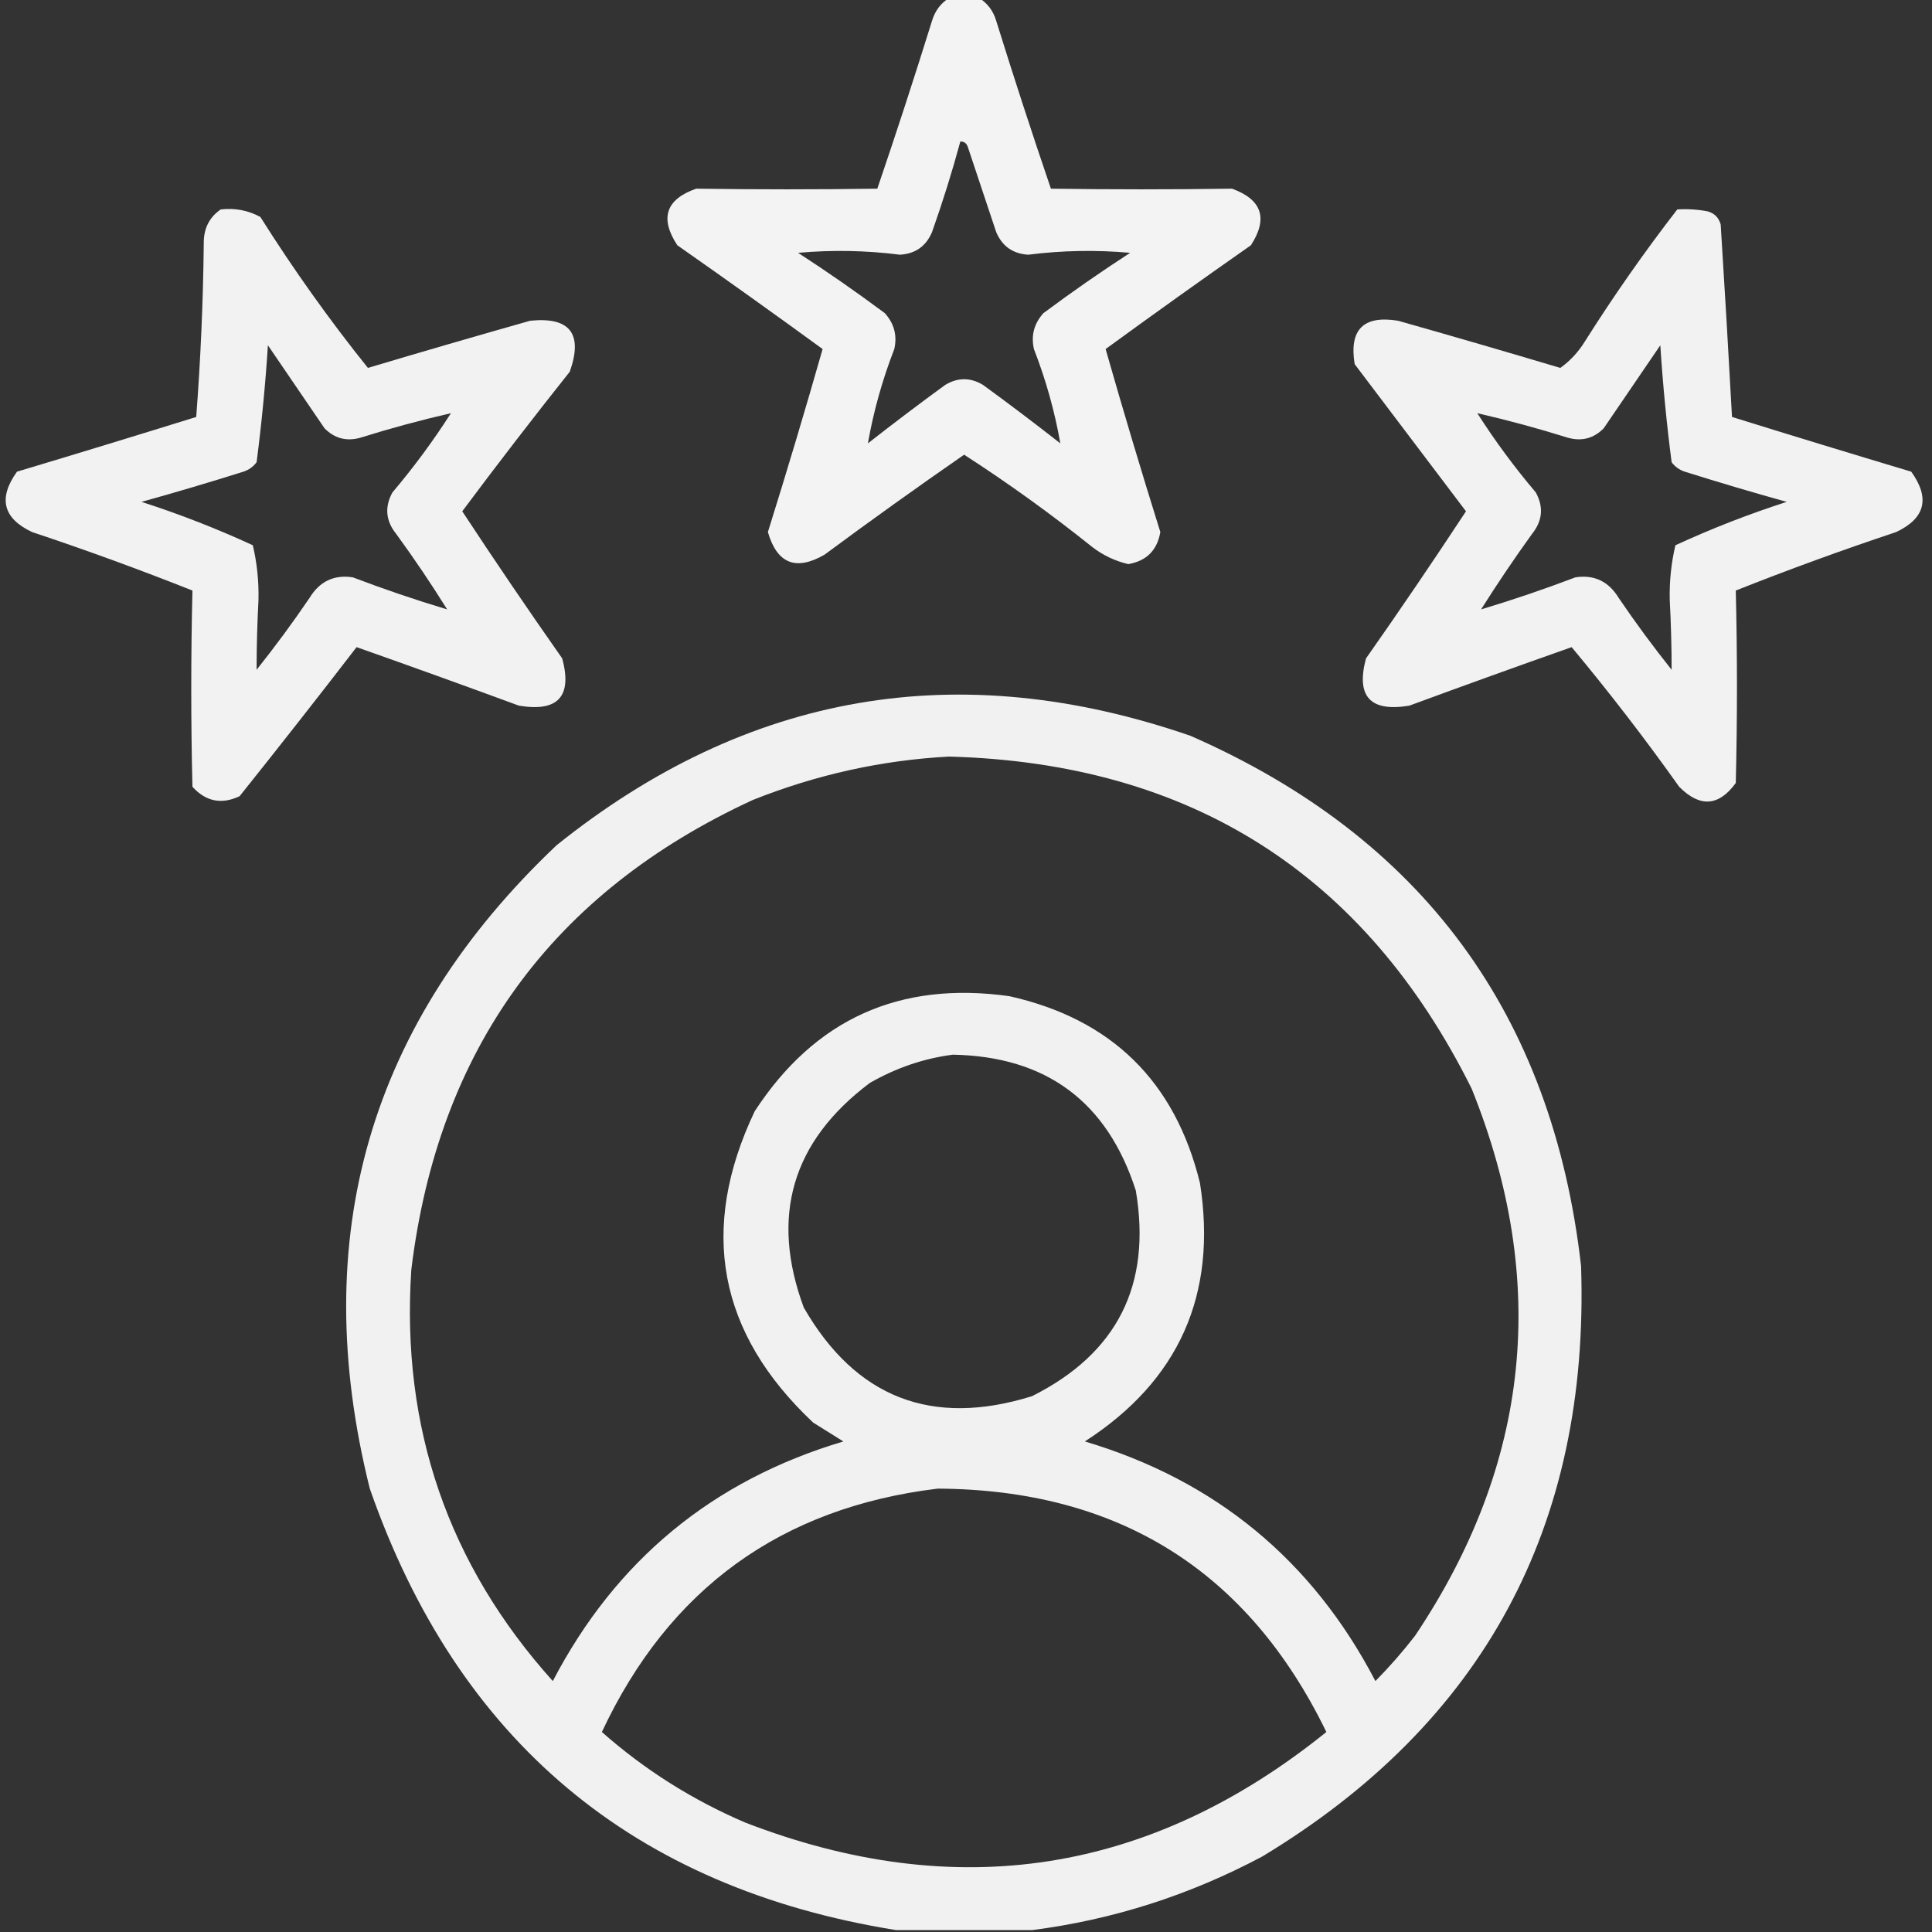
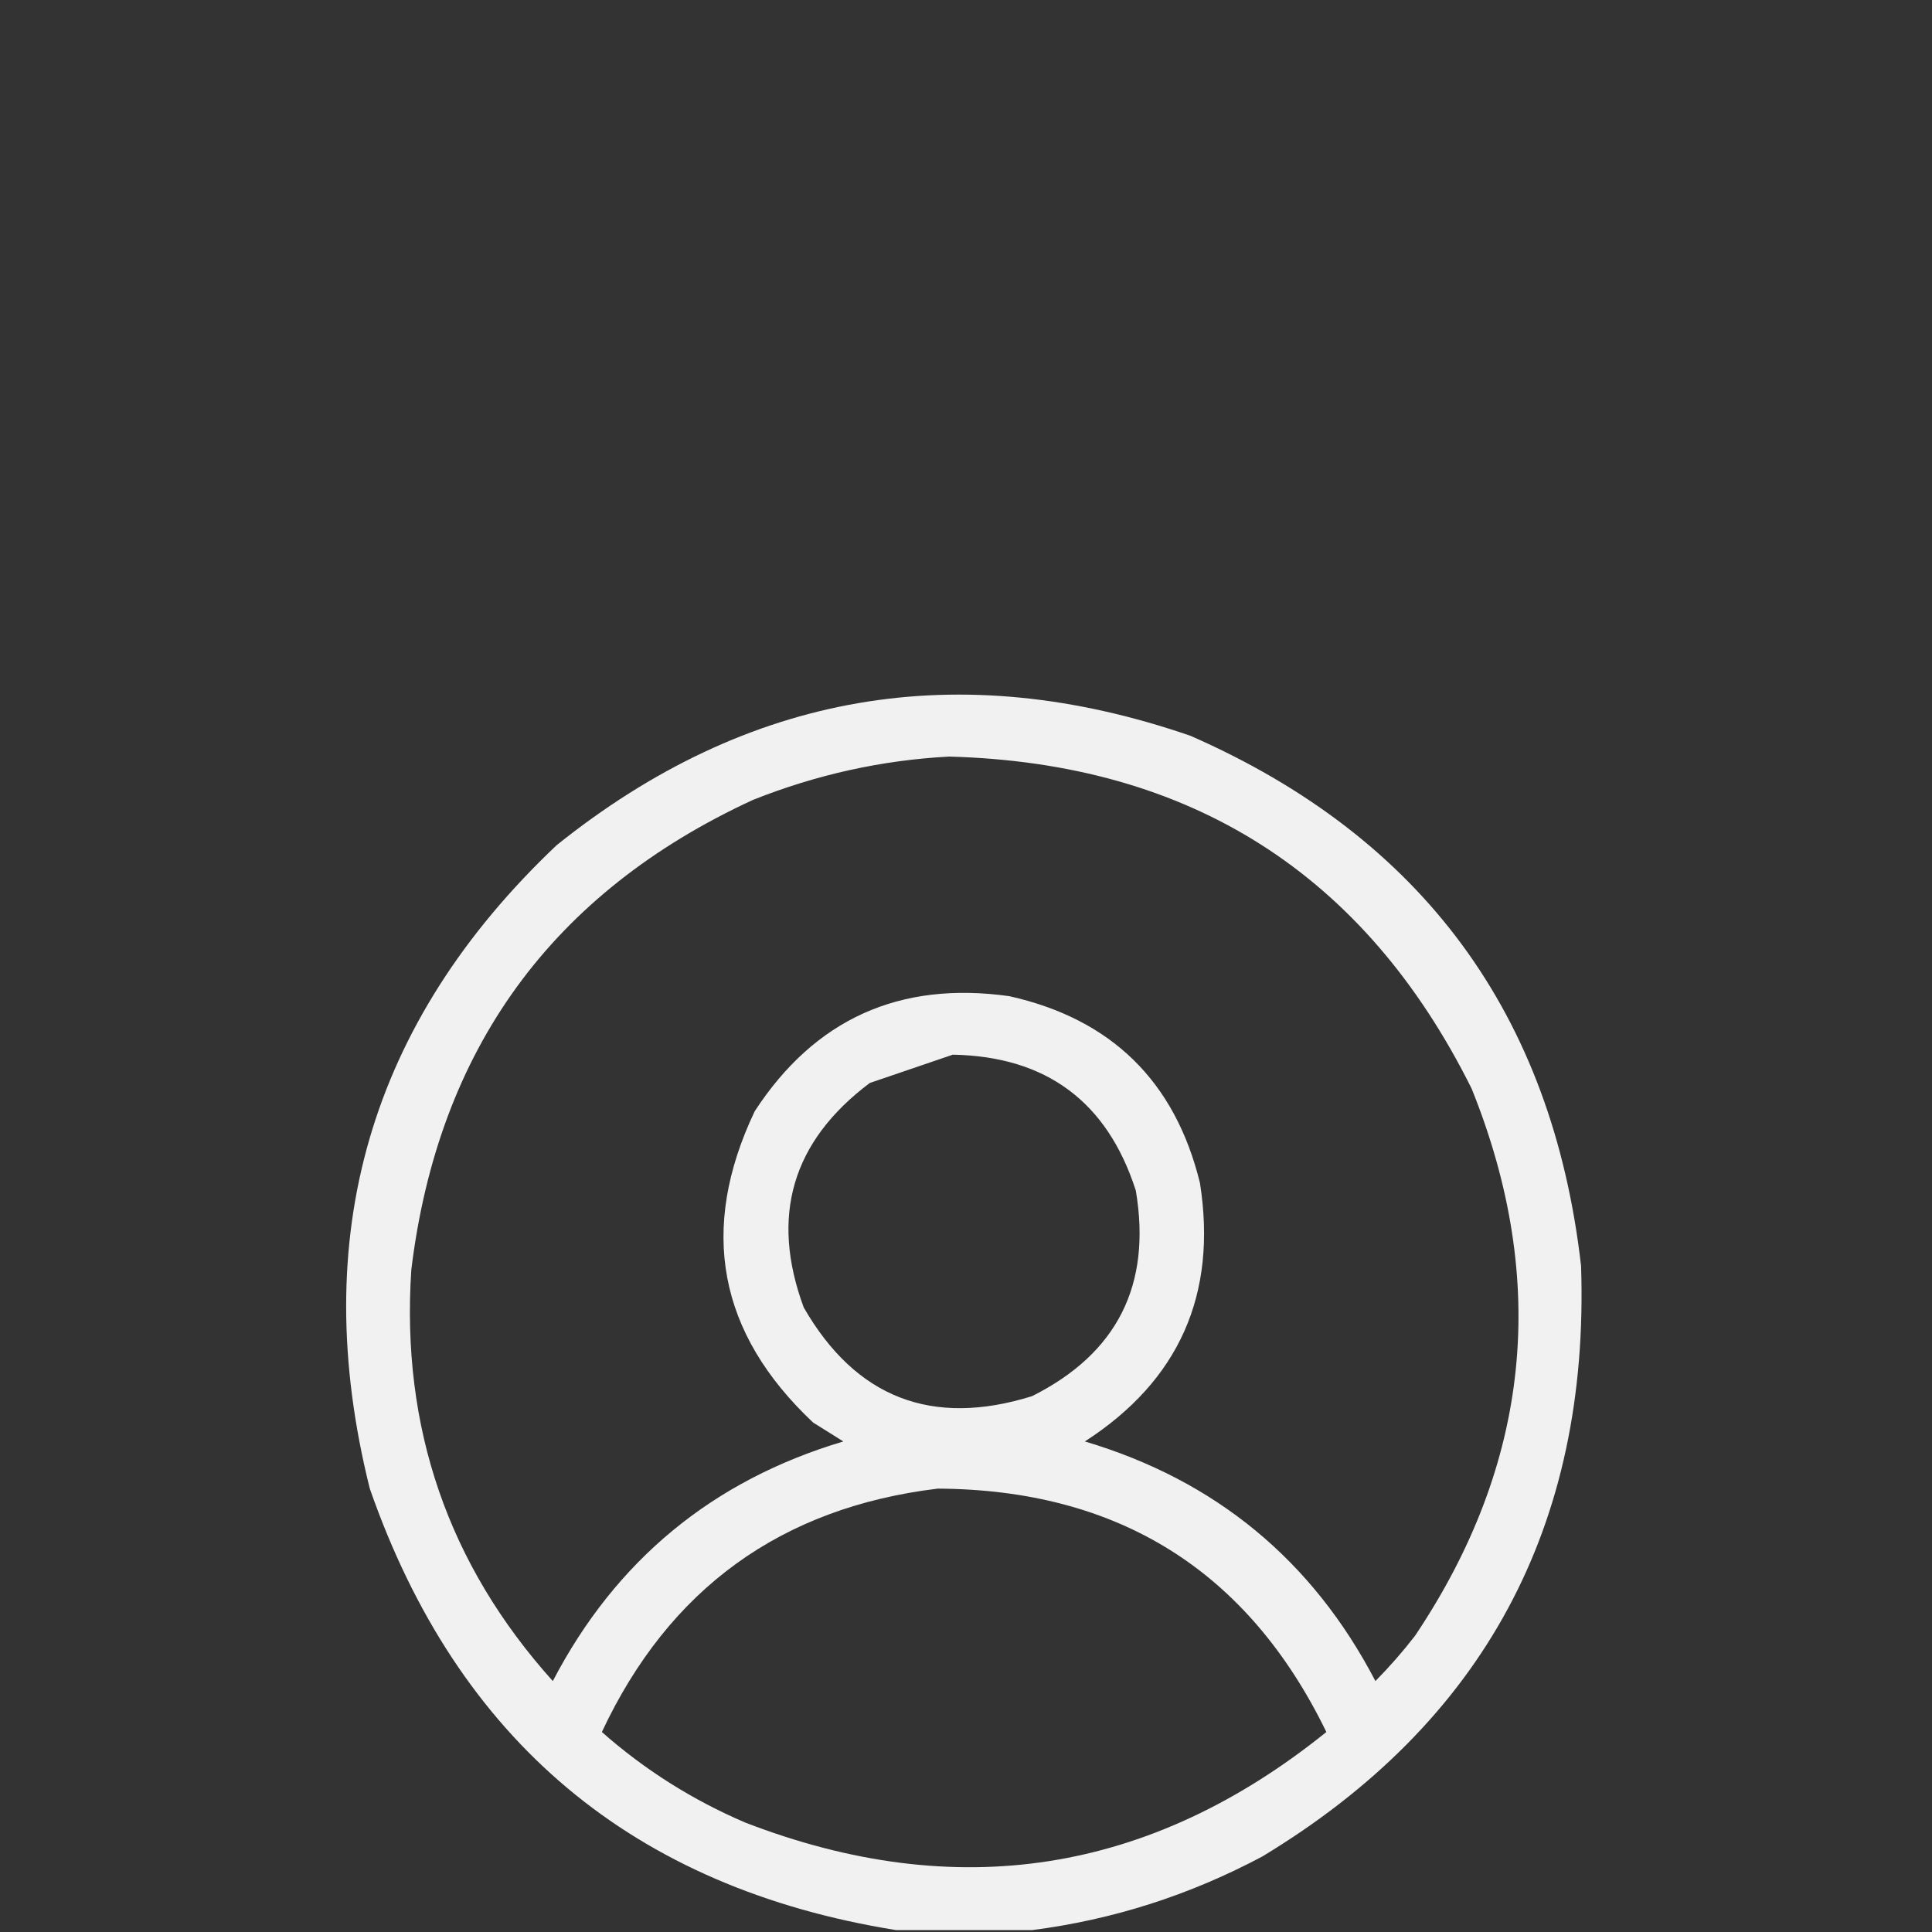
<svg xmlns="http://www.w3.org/2000/svg" version="1.1" width="512px" height="512px" style="shape-rendering:geometricPrecision; text-rendering:geometricPrecision; image-rendering:optimizeQuality; fill-rule:evenodd; clip-rule:evenodd">
  <rect width="100%" height="100%" fill="#333333" stroke="none" />
  <g>
-     <path style="opacity:0.94" fill="#fefffe" d="M 251.5,-0.5 C 254.167,-0.5 256.833,-0.5 259.5,-0.5C 261.696,0.854 263.196,2.854 264,5.5C 268.641,20.423 273.474,35.256 278.5,50C 294.505,50.23 310.505,50.23 326.5,50C 334.445,52.893 336.112,57.893 331.5,65C 318.579,74.044 305.745,83.211 293,92.5C 297.6,108.641 302.433,124.808 307.5,141C 306.667,145.833 303.833,148.667 299,149.5C 295.512,148.673 292.346,147.173 289.5,145C 278.585,136.252 267.252,128.086 255.5,120.5C 243.027,129.139 230.694,137.973 218.5,147C 210.924,151.377 205.924,149.377 203.5,141C 208.567,124.808 213.4,108.641 218,92.5C 205.255,83.211 192.421,74.044 179.5,65C 174.782,57.82 176.449,52.82 184.5,50C 200.495,50.23 216.495,50.23 232.5,50C 237.526,35.256 242.359,20.423 247,5.5C 247.804,2.854 249.304,0.854 251.5,-0.5 Z M 254.5,37.5 C 255.497,37.47 256.164,37.97 256.5,39C 259,46.5 261.5,54 264,61.5C 265.588,65.253 268.421,67.253 272.5,67.5C 281.452,66.361 290.452,66.195 299.5,67C 291.659,72.087 283.992,77.42 276.5,83C 274.03,85.763 273.196,88.93 274,92.5C 277.179,100.689 279.512,109.022 281,117.5C 274.256,112.212 267.423,107.045 260.5,102C 257.167,100 253.833,100 250.5,102C 243.577,107.045 236.744,112.212 230,117.5C 231.488,109.022 233.821,100.689 237,92.5C 237.804,88.93 236.97,85.763 234.5,83C 227.008,77.42 219.341,72.087 211.5,67C 220.548,66.195 229.548,66.361 238.5,67.5C 242.579,67.253 245.412,65.253 247,61.5C 249.809,53.573 252.309,45.573 254.5,37.5 Z" />
-   </g>
+     </g>
  <g>
-     <path style="opacity:0.936" fill="#fefffe" d="M 58.5,55.5 C 62.257,55.071 65.757,55.737 69,57.5C 77.788,71.436 87.288,84.77 97.5,97.5C 111.804,93.232 126.137,89.065 140.5,85C 151.053,83.926 154.553,88.426 151,98.5C 141.309,110.691 131.809,123.024 122.5,135.5C 131.138,148.637 139.971,161.637 149,174.5C 151.701,184.577 147.868,188.743 137.5,187C 123.205,181.735 108.871,176.568 94.5,171.5C 84.287,184.757 73.954,197.924 63.5,211C 58.714,213.262 54.547,212.428 51,208.5C 50.58,191.156 50.58,173.823 51,156.5C 37.003,150.945 22.837,145.778 8.5,141C 0.788,137.361 -0.545,132.027 4.5,125C 20.385,120.239 36.218,115.405 52,110.5C 53.17,95.195 53.837,79.862 54,64.5C 53.956,60.586 55.456,57.586 58.5,55.5 Z M 119.5,109.5 C 114.84,116.797 109.673,123.797 104,130.5C 101.88,134.366 102.214,138.033 105,141.5C 109.758,148.023 114.258,154.689 118.5,161.5C 110.078,158.971 101.745,156.137 93.5,153C 88.518,152.24 84.685,154.073 82,158.5C 77.577,165.011 72.911,171.345 68,177.5C 68.005,171.357 68.172,165.19 68.5,159C 68.612,154.056 68.112,149.223 67,144.5C 57.42,140.083 47.587,136.25 37.5,133C 46.546,130.489 55.546,127.822 64.5,125C 65.931,124.535 67.097,123.701 68,122.5C 69.331,112.251 70.331,101.918 71,91.5C 76,98.833 81,106.167 86,113.5C 88.653,116.194 91.82,117.027 95.5,116C 103.432,113.517 111.432,111.351 119.5,109.5 Z" />
-   </g>
+     </g>
  <g>
-     <path style="opacity:0.936" fill="#fefffe" d="M 444.5,55.5 C 447.187,55.336 449.854,55.503 452.5,56C 454.333,56.5 455.5,57.667 456,59.5C 457.072,76.483 458.072,93.483 459,110.5C 474.782,115.405 490.615,120.239 506.5,125C 511.545,132.027 510.212,137.361 502.5,141C 488.163,145.778 473.997,150.945 460,156.5C 460.414,173.49 460.414,190.49 460,207.5C 455.48,213.704 450.48,214.037 445,208.5C 435.984,195.806 426.484,183.473 416.5,171.5C 402.129,176.568 387.795,181.735 373.5,187C 363.132,188.743 359.299,184.577 362,174.5C 371.029,161.637 379.862,148.637 388.5,135.5C 378.667,122.5 368.833,109.5 359,96.5C 357.5,87.333 361.333,83.5 370.5,85C 384.863,89.065 399.196,93.232 413.5,97.5C 416.113,95.63 418.279,93.297 420,90.5C 427.673,78.354 435.84,66.687 444.5,55.5 Z M 392.5,161.5 C 396.779,154.715 401.279,148.048 406,141.5C 408.786,138.033 409.12,134.366 407,130.5C 401.327,123.797 396.16,116.797 391.5,109.5C 399.562,111.349 407.562,113.516 415.5,116C 419.18,117.027 422.347,116.194 425,113.5C 430,106.167 435,98.833 440,91.5C 440.669,101.918 441.669,112.251 443,122.5C 443.903,123.701 445.069,124.535 446.5,125C 455.454,127.822 464.454,130.489 473.5,133C 463.413,136.25 453.58,140.083 444,144.5C 442.888,149.223 442.388,154.056 442.5,159C 442.828,165.19 442.995,171.357 443,177.5C 438.089,171.345 433.423,165.011 429,158.5C 426.315,154.073 422.482,152.24 417.5,153C 409.243,156.141 400.91,158.974 392.5,161.5 Z" />
-   </g>
+     </g>
  <g>
-     <path style="opacity:0.933" fill="#fefffe" d="M 273.5,511.5 C 261.5,511.5 249.5,511.5 237.5,511.5C 167.792,500.3 121.292,461.3 98,394.5C 81.365,327.848 97.865,271.014 147.5,224C 198.043,183.464 254.043,173.798 315.5,195C 376.892,221.925 411.392,268.758 419,335.5C 421.29,404.438 393.123,456.604 334.5,492C 315.235,502.257 294.901,508.757 273.5,511.5 Z M 251.5,200.5 C 315.494,202.224 361.661,231.557 390,288.5C 410.575,339.556 405.575,387.889 375,433.5C 371.726,437.728 368.226,441.728 364.5,445.5C 347.8,413.48 322.134,392.314 287.5,382C 312.473,365.878 322.64,343.044 318,313.5C 311.393,286.559 294.56,270.059 267.5,264C 238.419,259.905 215.919,270.071 200,294.5C 185.138,325.812 190.305,353.312 215.5,377C 218.167,378.667 220.833,380.333 223.5,382C 188.866,392.314 163.2,413.48 146.5,445.5C 118.755,414.622 106.255,378.289 109,336.5C 116.113,278.061 146.28,236.561 199.5,212C 216.337,205.287 233.671,201.453 251.5,200.5 Z M 252.5,279.5 C 277.267,279.962 293.434,291.962 301,315.5C 305.236,340.528 296.07,358.695 273.5,370C 246.955,378.267 226.789,370.434 213,346.5C 204.062,322.314 209.896,302.481 230.5,287C 237.463,282.999 244.796,280.499 252.5,279.5 Z M 248.5,394.5 C 296.375,394.753 330.708,416.253 351.5,459C 304.824,496.621 253.49,504.621 197.5,483C 183.483,476.999 170.816,468.999 159.5,459C 177.29,421.035 206.956,399.535 248.5,394.5 Z" />
+     <path style="opacity:0.933" fill="#fefffe" d="M 273.5,511.5 C 261.5,511.5 249.5,511.5 237.5,511.5C 167.792,500.3 121.292,461.3 98,394.5C 81.365,327.848 97.865,271.014 147.5,224C 198.043,183.464 254.043,173.798 315.5,195C 376.892,221.925 411.392,268.758 419,335.5C 421.29,404.438 393.123,456.604 334.5,492C 315.235,502.257 294.901,508.757 273.5,511.5 Z M 251.5,200.5 C 315.494,202.224 361.661,231.557 390,288.5C 410.575,339.556 405.575,387.889 375,433.5C 371.726,437.728 368.226,441.728 364.5,445.5C 347.8,413.48 322.134,392.314 287.5,382C 312.473,365.878 322.64,343.044 318,313.5C 311.393,286.559 294.56,270.059 267.5,264C 238.419,259.905 215.919,270.071 200,294.5C 185.138,325.812 190.305,353.312 215.5,377C 218.167,378.667 220.833,380.333 223.5,382C 188.866,392.314 163.2,413.48 146.5,445.5C 118.755,414.622 106.255,378.289 109,336.5C 116.113,278.061 146.28,236.561 199.5,212C 216.337,205.287 233.671,201.453 251.5,200.5 Z M 252.5,279.5 C 277.267,279.962 293.434,291.962 301,315.5C 305.236,340.528 296.07,358.695 273.5,370C 246.955,378.267 226.789,370.434 213,346.5C 204.062,322.314 209.896,302.481 230.5,287Z M 248.5,394.5 C 296.375,394.753 330.708,416.253 351.5,459C 304.824,496.621 253.49,504.621 197.5,483C 183.483,476.999 170.816,468.999 159.5,459C 177.29,421.035 206.956,399.535 248.5,394.5 Z" />
  </g>
</svg>